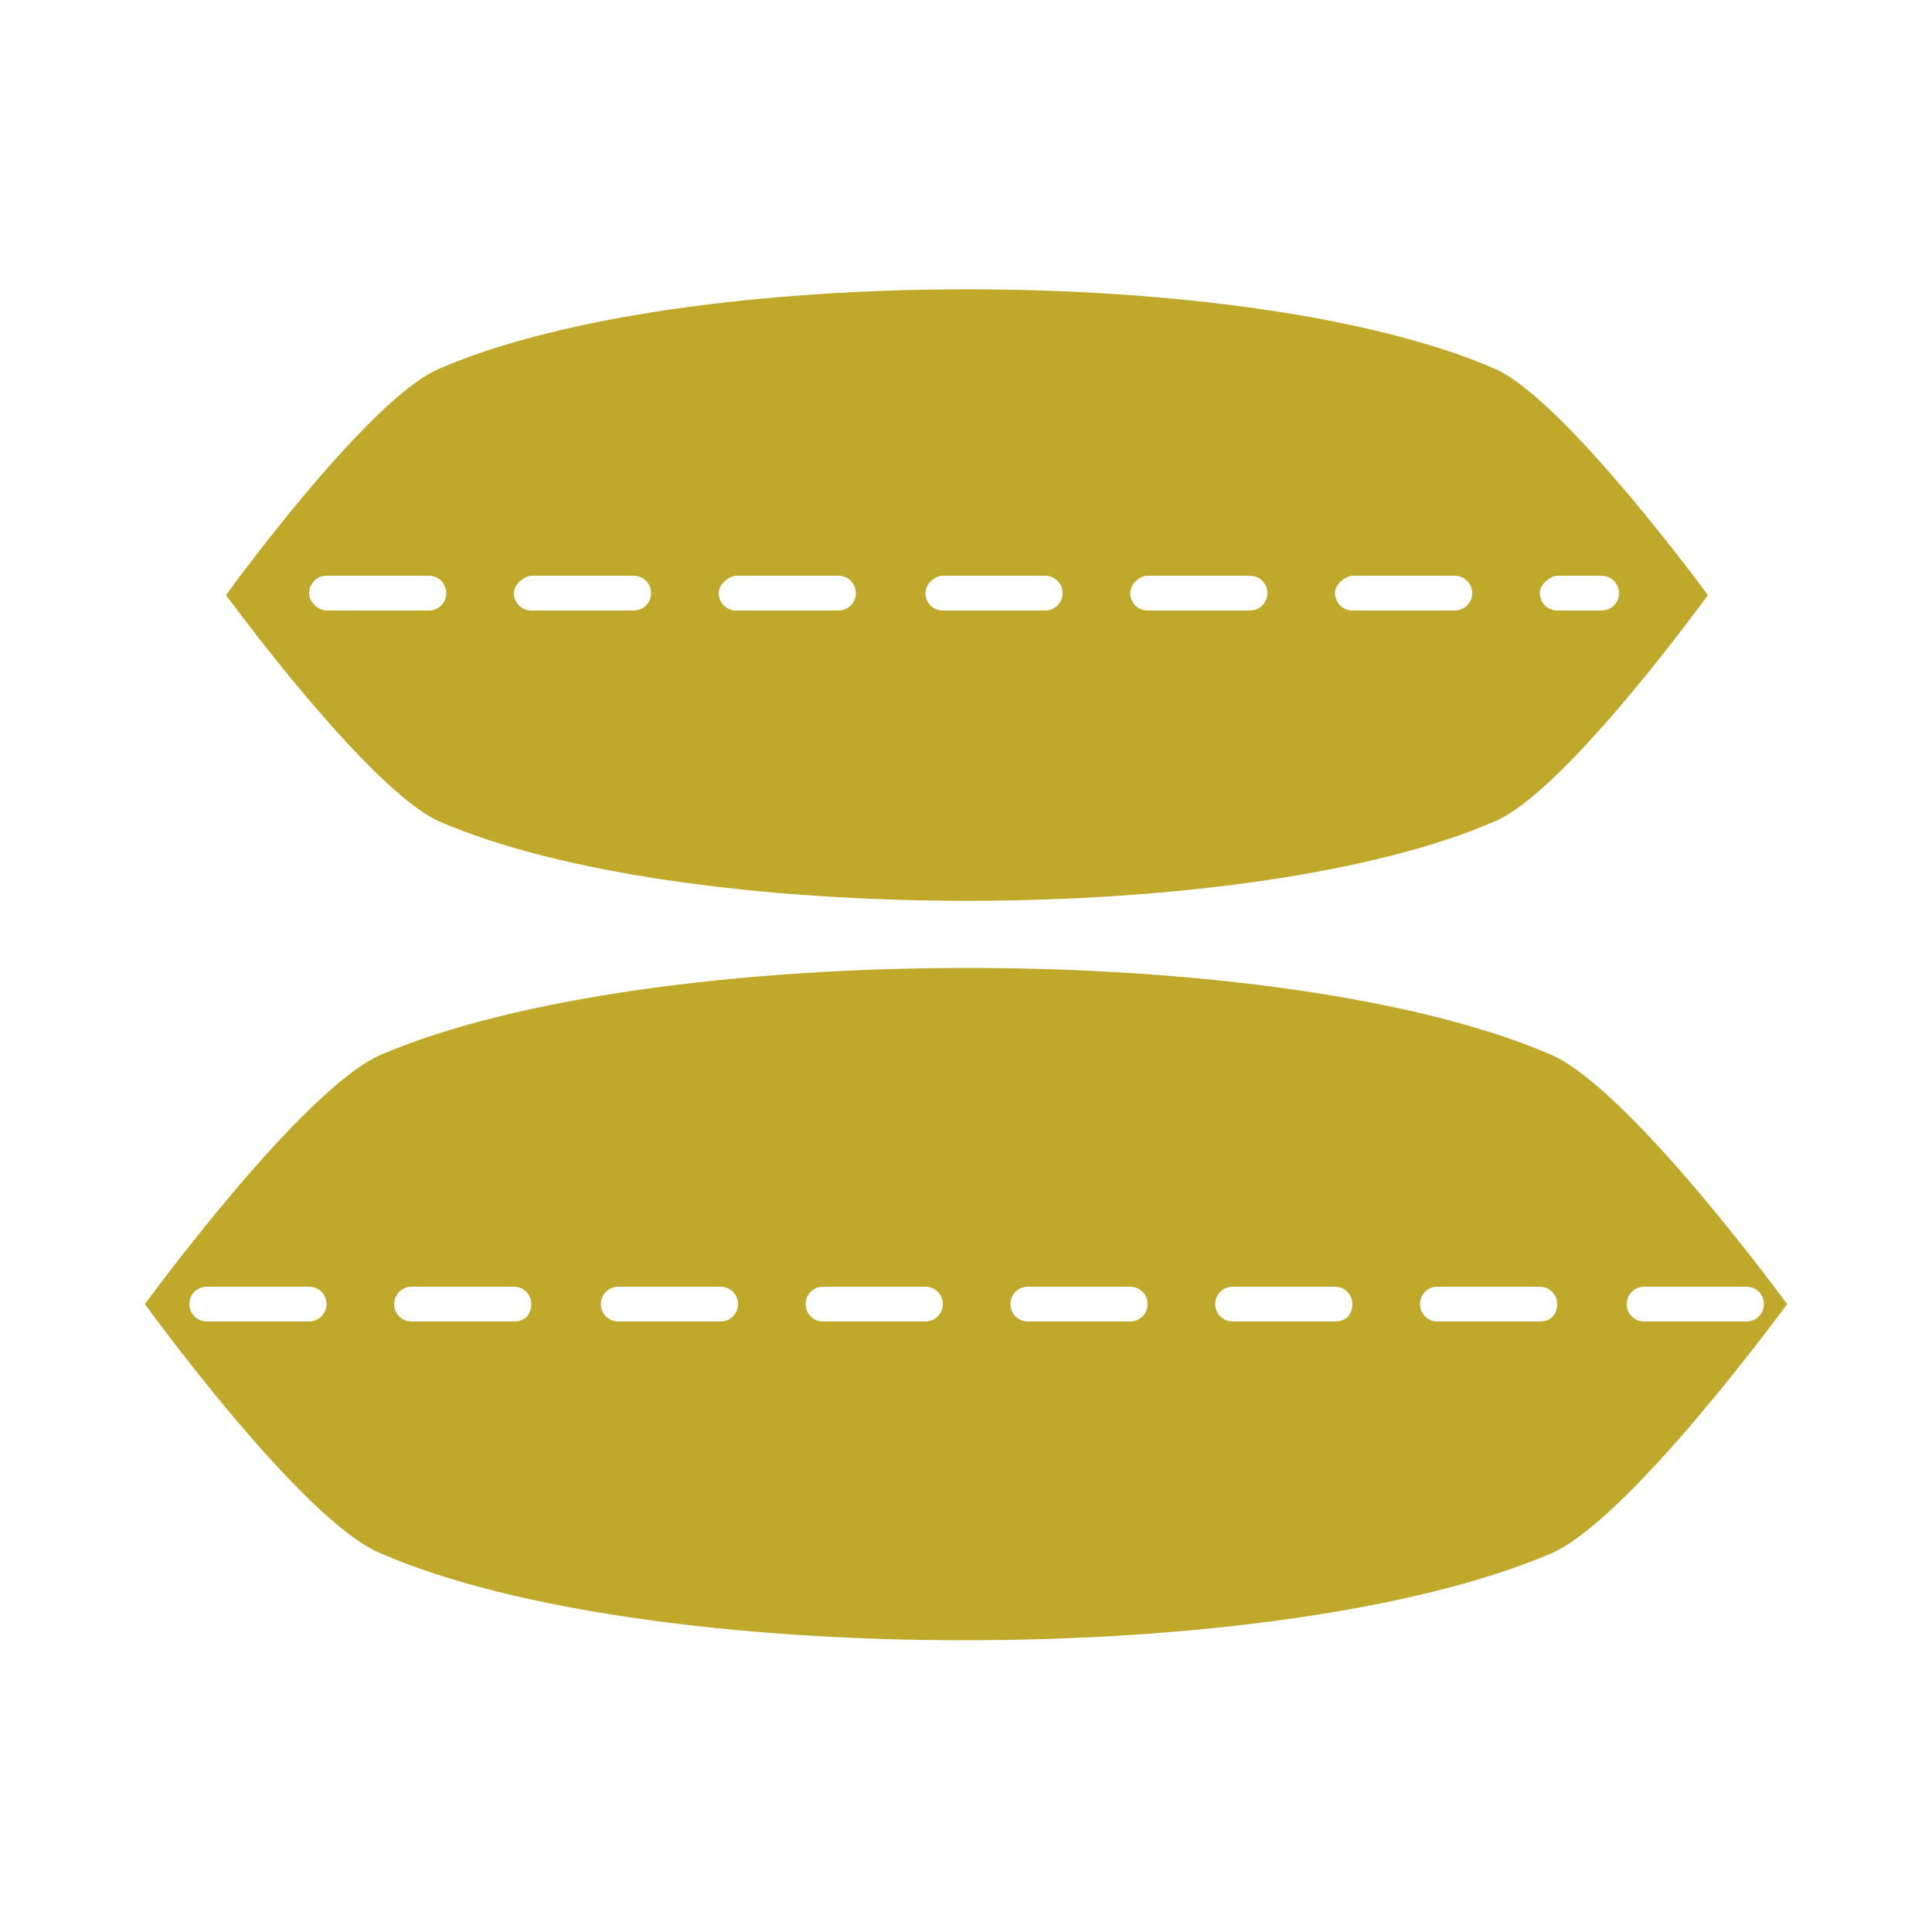
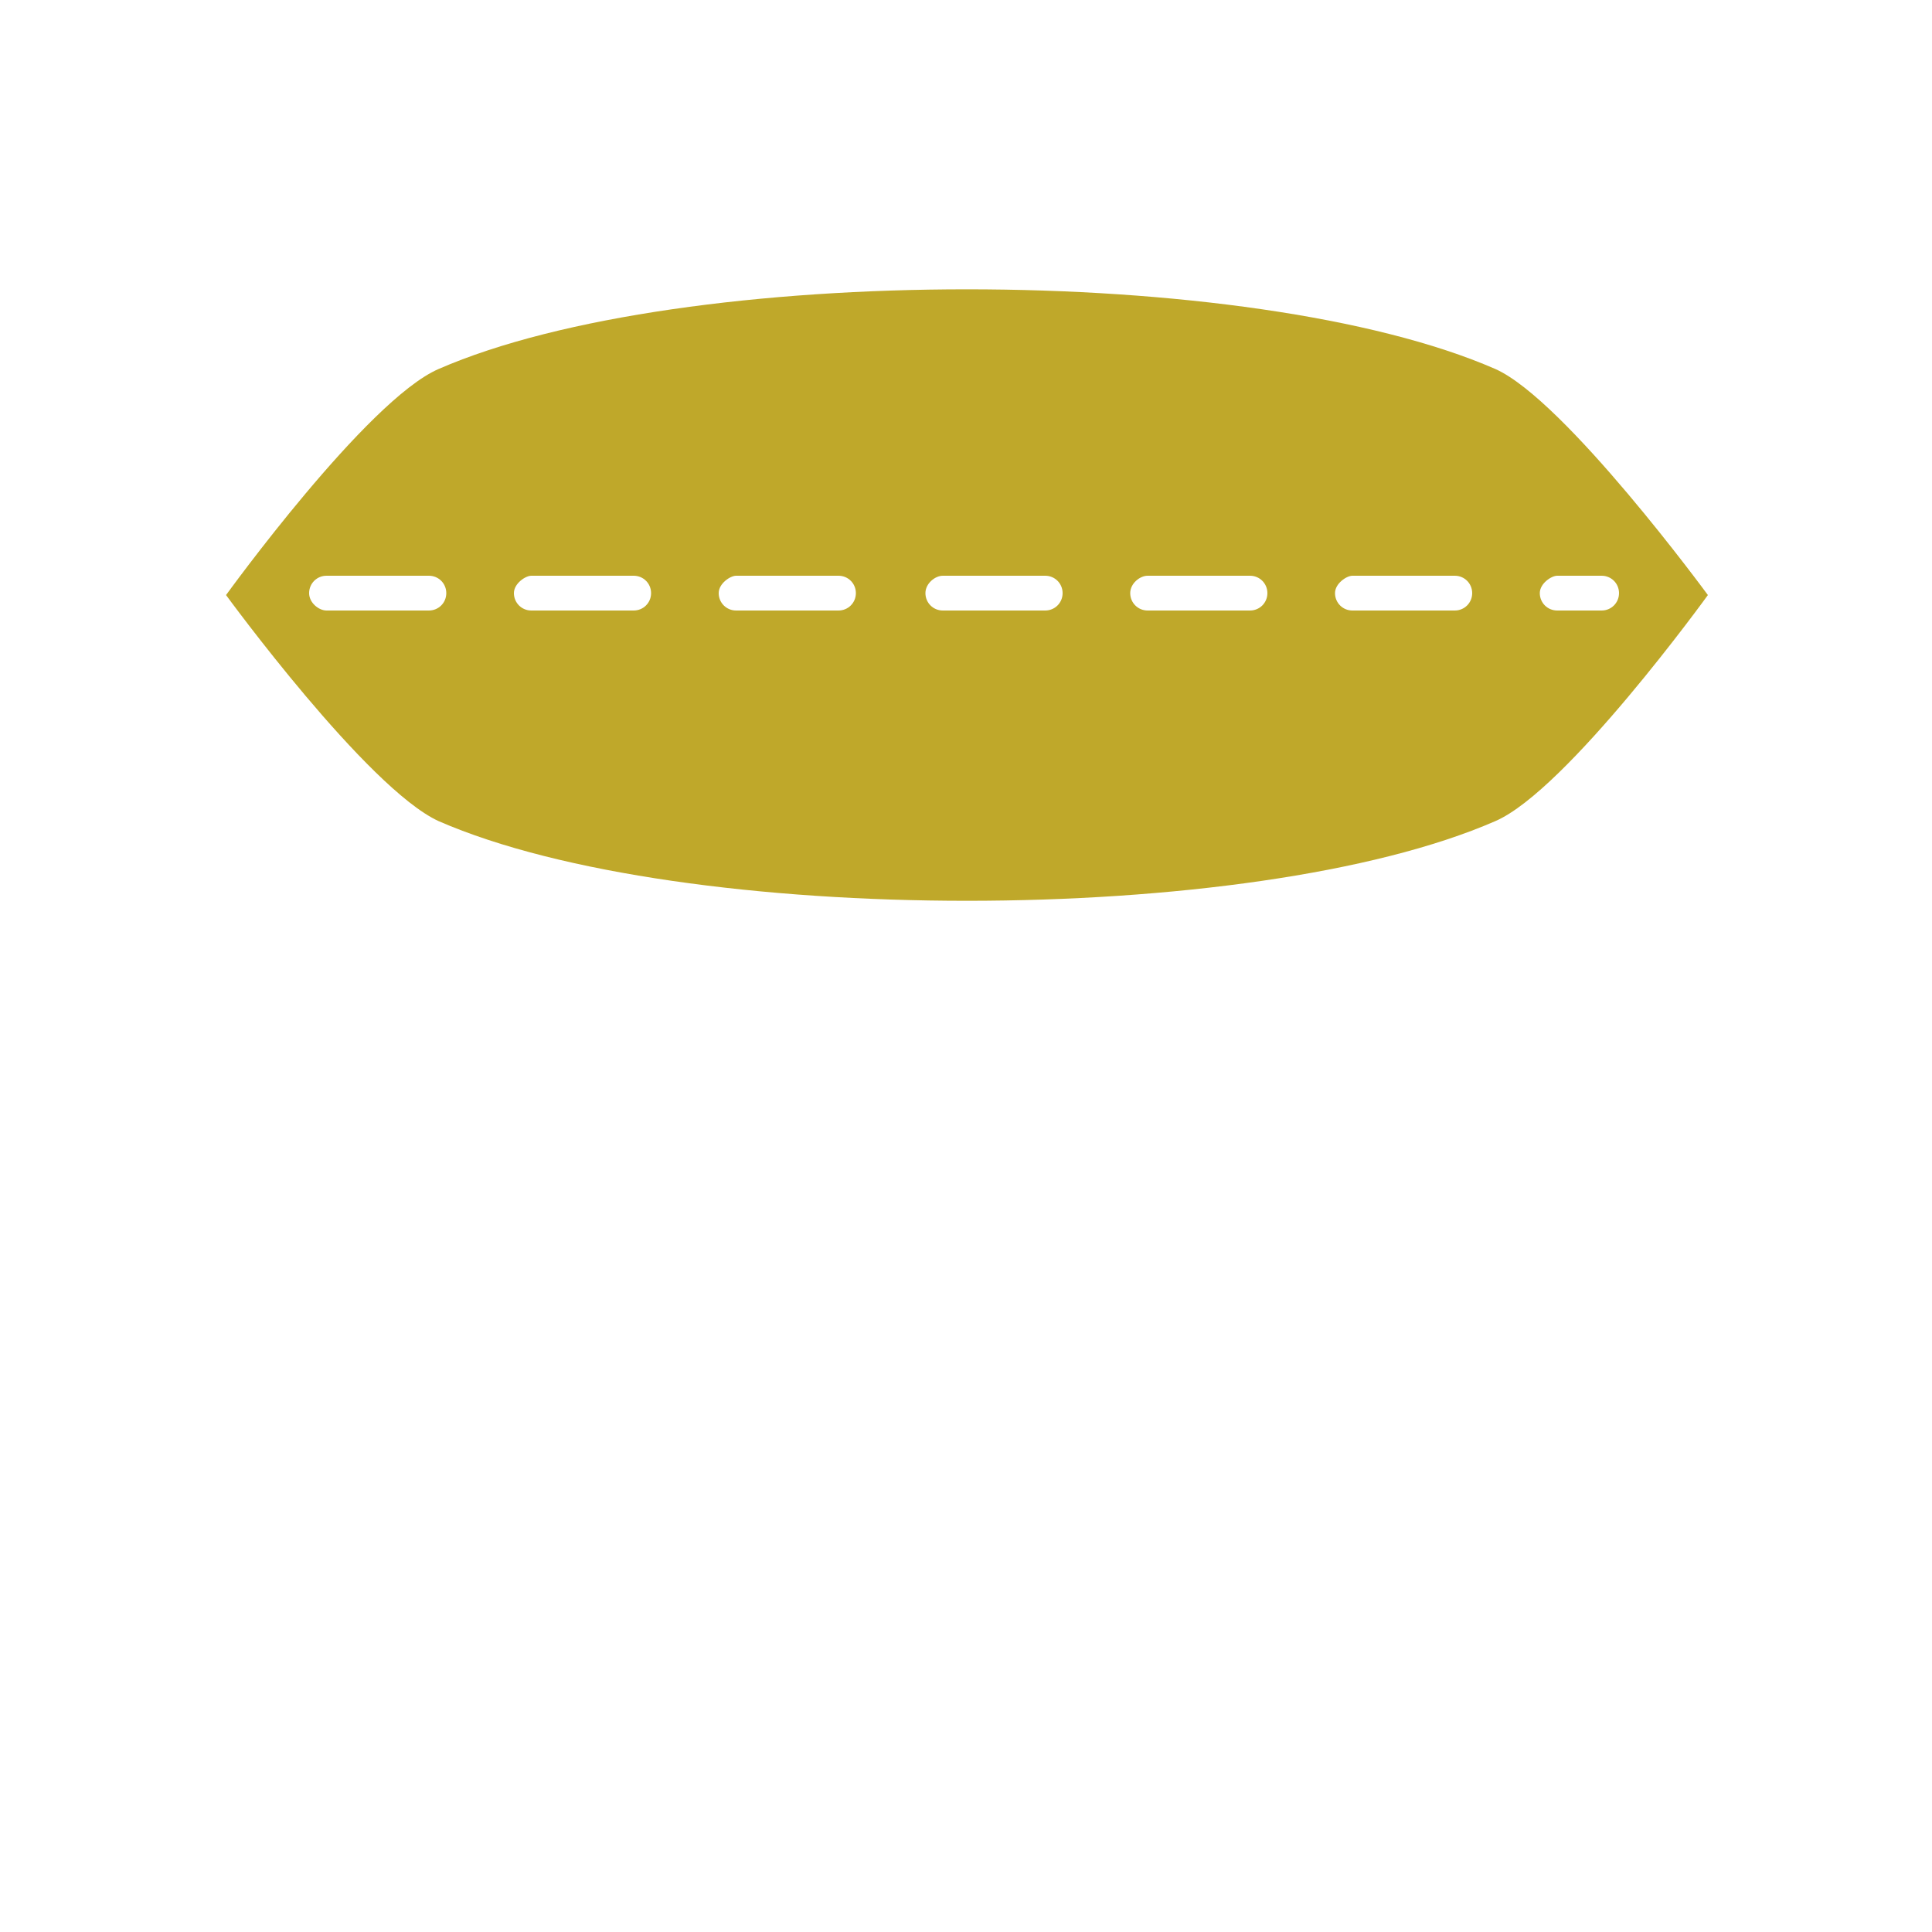
<svg xmlns="http://www.w3.org/2000/svg" version="1.1" id="Layer_1" x="0px" y="0px" viewBox="0 0 100 100" style="enable-background:new 0 0 100 100;" xml:space="preserve">
  <style type="text/css">
	.st0{fill:#BFA82A;}
</style>
  <g>
-     <path class="st0" d="M80.3,54.6c-13.8-6-46.6-6-60.6,0C15.6,56.4,7.5,67.5,7.5,67.5s8.1,11.2,12.2,12.9c13.8,6,46.6,6,60.6,0   c4.1-1.8,12.2-12.9,12.2-12.9S84.4,56.4,80.3,54.6z M16,68.4h-5.3c-0.5,0-0.9-0.4-0.9-0.9s0.4-0.9,0.9-0.9H16   c0.5,0,0.9,0.4,0.9,0.9S16.5,68.4,16,68.4z M26.6,68.4h-5.3c-0.5,0-0.9-0.4-0.9-0.9s0.4-0.9,0.9-0.9h5.3c0.5,0,0.9,0.4,0.9,0.9   S27.2,68.4,26.6,68.4z M37.3,68.4h-5.3c-0.5,0-0.9-0.4-0.9-0.9s0.4-0.9,0.9-0.9h5.3c0.5,0,0.9,0.4,0.9,0.9S37.8,68.4,37.3,68.4z    M47.9,68.4h-5.3c-0.5,0-0.9-0.4-0.9-0.9s0.4-0.9,0.9-0.9h5.3c0.5,0,0.9,0.4,0.9,0.9S48.4,68.4,47.9,68.4z M58.5,68.4h-5.3   c-0.5,0-0.9-0.4-0.9-0.9s0.4-0.9,0.9-0.9h5.3c0.5,0,0.9,0.4,0.9,0.9S59,68.4,58.5,68.4z M69.1,68.4h-5.3c-0.5,0-0.9-0.4-0.9-0.9   s0.4-0.9,0.9-0.9h5.3c0.5,0,0.9,0.4,0.9,0.9S69.7,68.4,69.1,68.4z M79.7,68.4h-5.3c-0.5,0-0.9-0.4-0.9-0.9s0.4-0.9,0.9-0.9h5.3   c0.5,0,0.9,0.4,0.9,0.9S80.3,68.4,79.7,68.4z M90.4,68.4h-5.3c-0.5,0-0.9-0.4-0.9-0.9s0.4-0.9,0.9-0.9h5.3c0.5,0,0.9,0.4,0.9,0.9   S90.9,68.4,90.4,68.4z" />
    <path class="st0" d="M22.7,42.5c12.6,5.5,42.1,5.5,54.7,0c3.7-1.6,11-11.7,11-11.7s-7.4-10.1-11-11.7c-12.6-5.5-42.1-5.5-54.7,0   c-3.7,1.6-11,11.7-11,11.7S19,40.8,22.7,42.5z M80.6,29.8h2.3c0.5,0,0.9,0.4,0.9,0.9s-0.4,0.9-0.9,0.9h-2.3c-0.5,0-0.9-0.4-0.9-0.9   S80.3,29.8,80.6,29.8z M70,29.8h5.3c0.5,0,0.9,0.4,0.9,0.9s-0.4,0.9-0.9,0.9H70c-0.5,0-0.9-0.4-0.9-0.9S69.7,29.8,70,29.8z    M59.4,29.8h5.3c0.5,0,0.9,0.4,0.9,0.9s-0.4,0.9-0.9,0.9h-5.3c-0.5,0-0.9-0.4-0.9-0.9S59,29.8,59.4,29.8z M48.8,29.8h5.3   c0.5,0,0.9,0.4,0.9,0.9s-0.4,0.9-0.9,0.9h-5.3c-0.5,0-0.9-0.4-0.9-0.9S48.4,29.8,48.8,29.8z M38.1,29.8h5.3c0.5,0,0.9,0.4,0.9,0.9   s-0.4,0.9-0.9,0.9h-5.3c-0.5,0-0.9-0.4-0.9-0.9S37.8,29.8,38.1,29.8z M27.5,29.8h5.3c0.5,0,0.9,0.4,0.9,0.9s-0.4,0.9-0.9,0.9h-5.3   c-0.5,0-0.9-0.4-0.9-0.9S27.2,29.8,27.5,29.8z M16,30.7c0-0.5,0.4-0.9,0.9-0.9h5.3c0.5,0,0.9,0.4,0.9,0.9s-0.4,0.9-0.9,0.9h-5.3   C16.5,31.6,16,31.2,16,30.7z" />
  </g>
</svg>